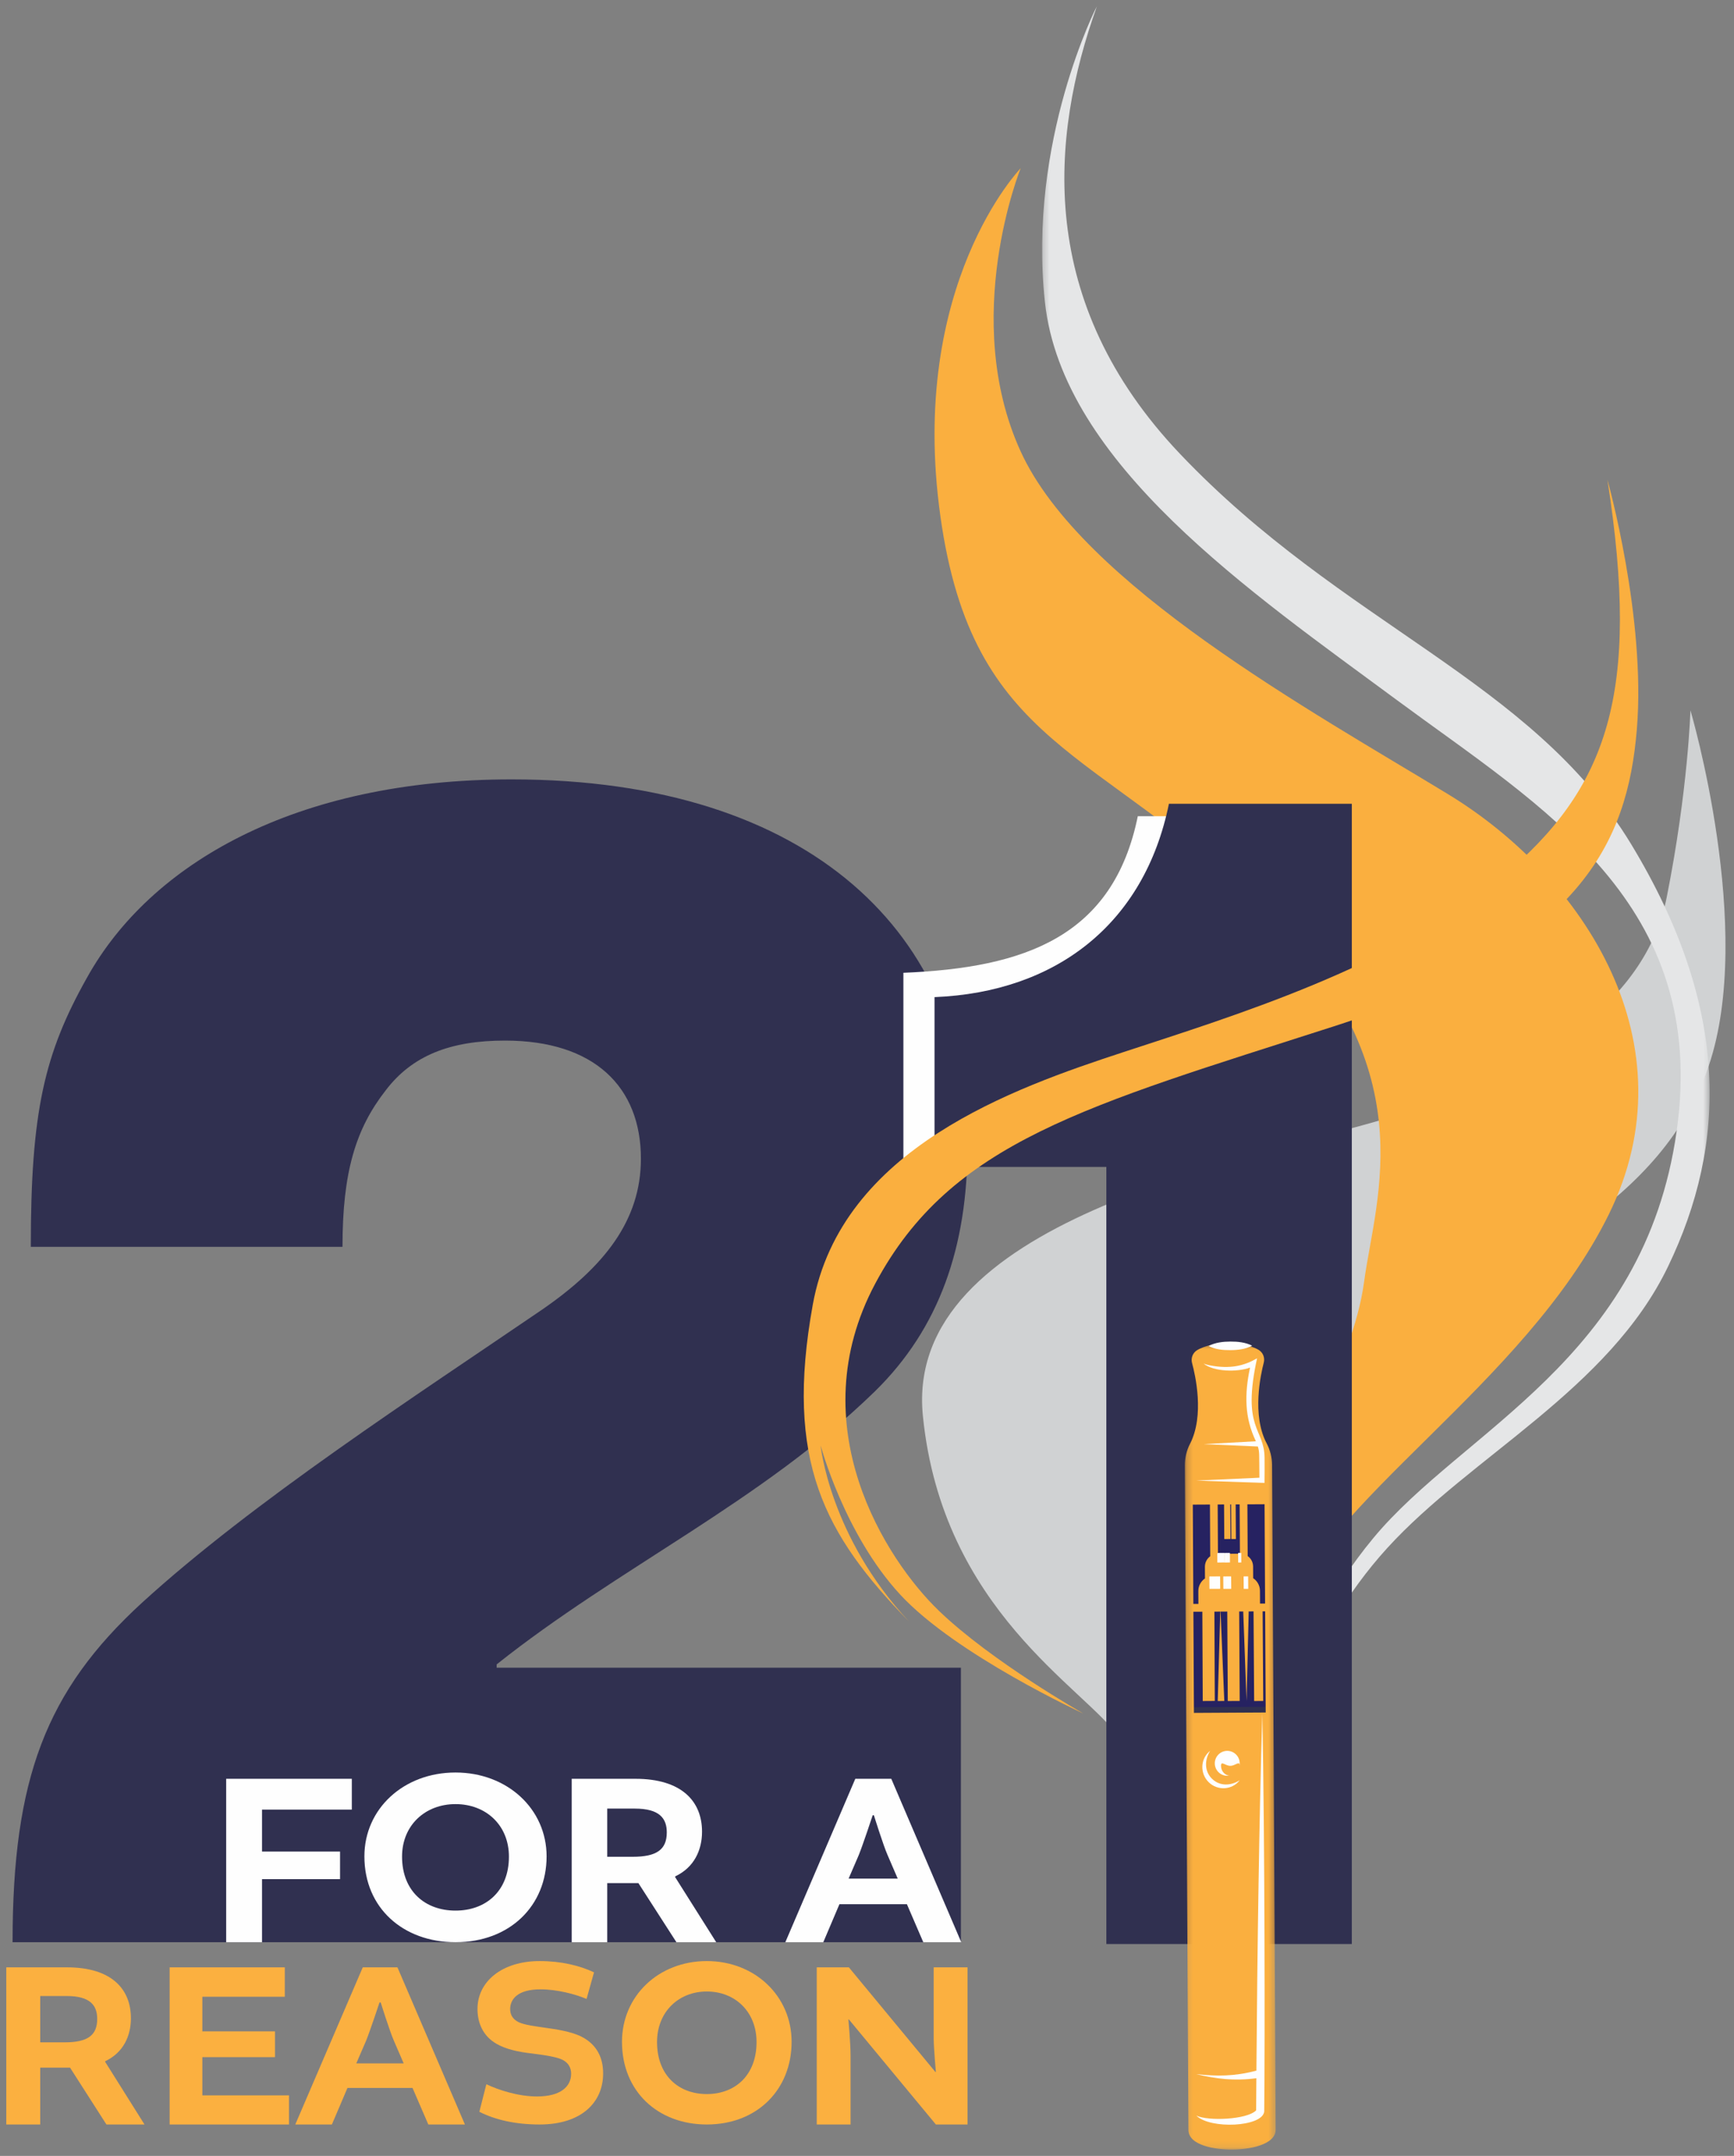
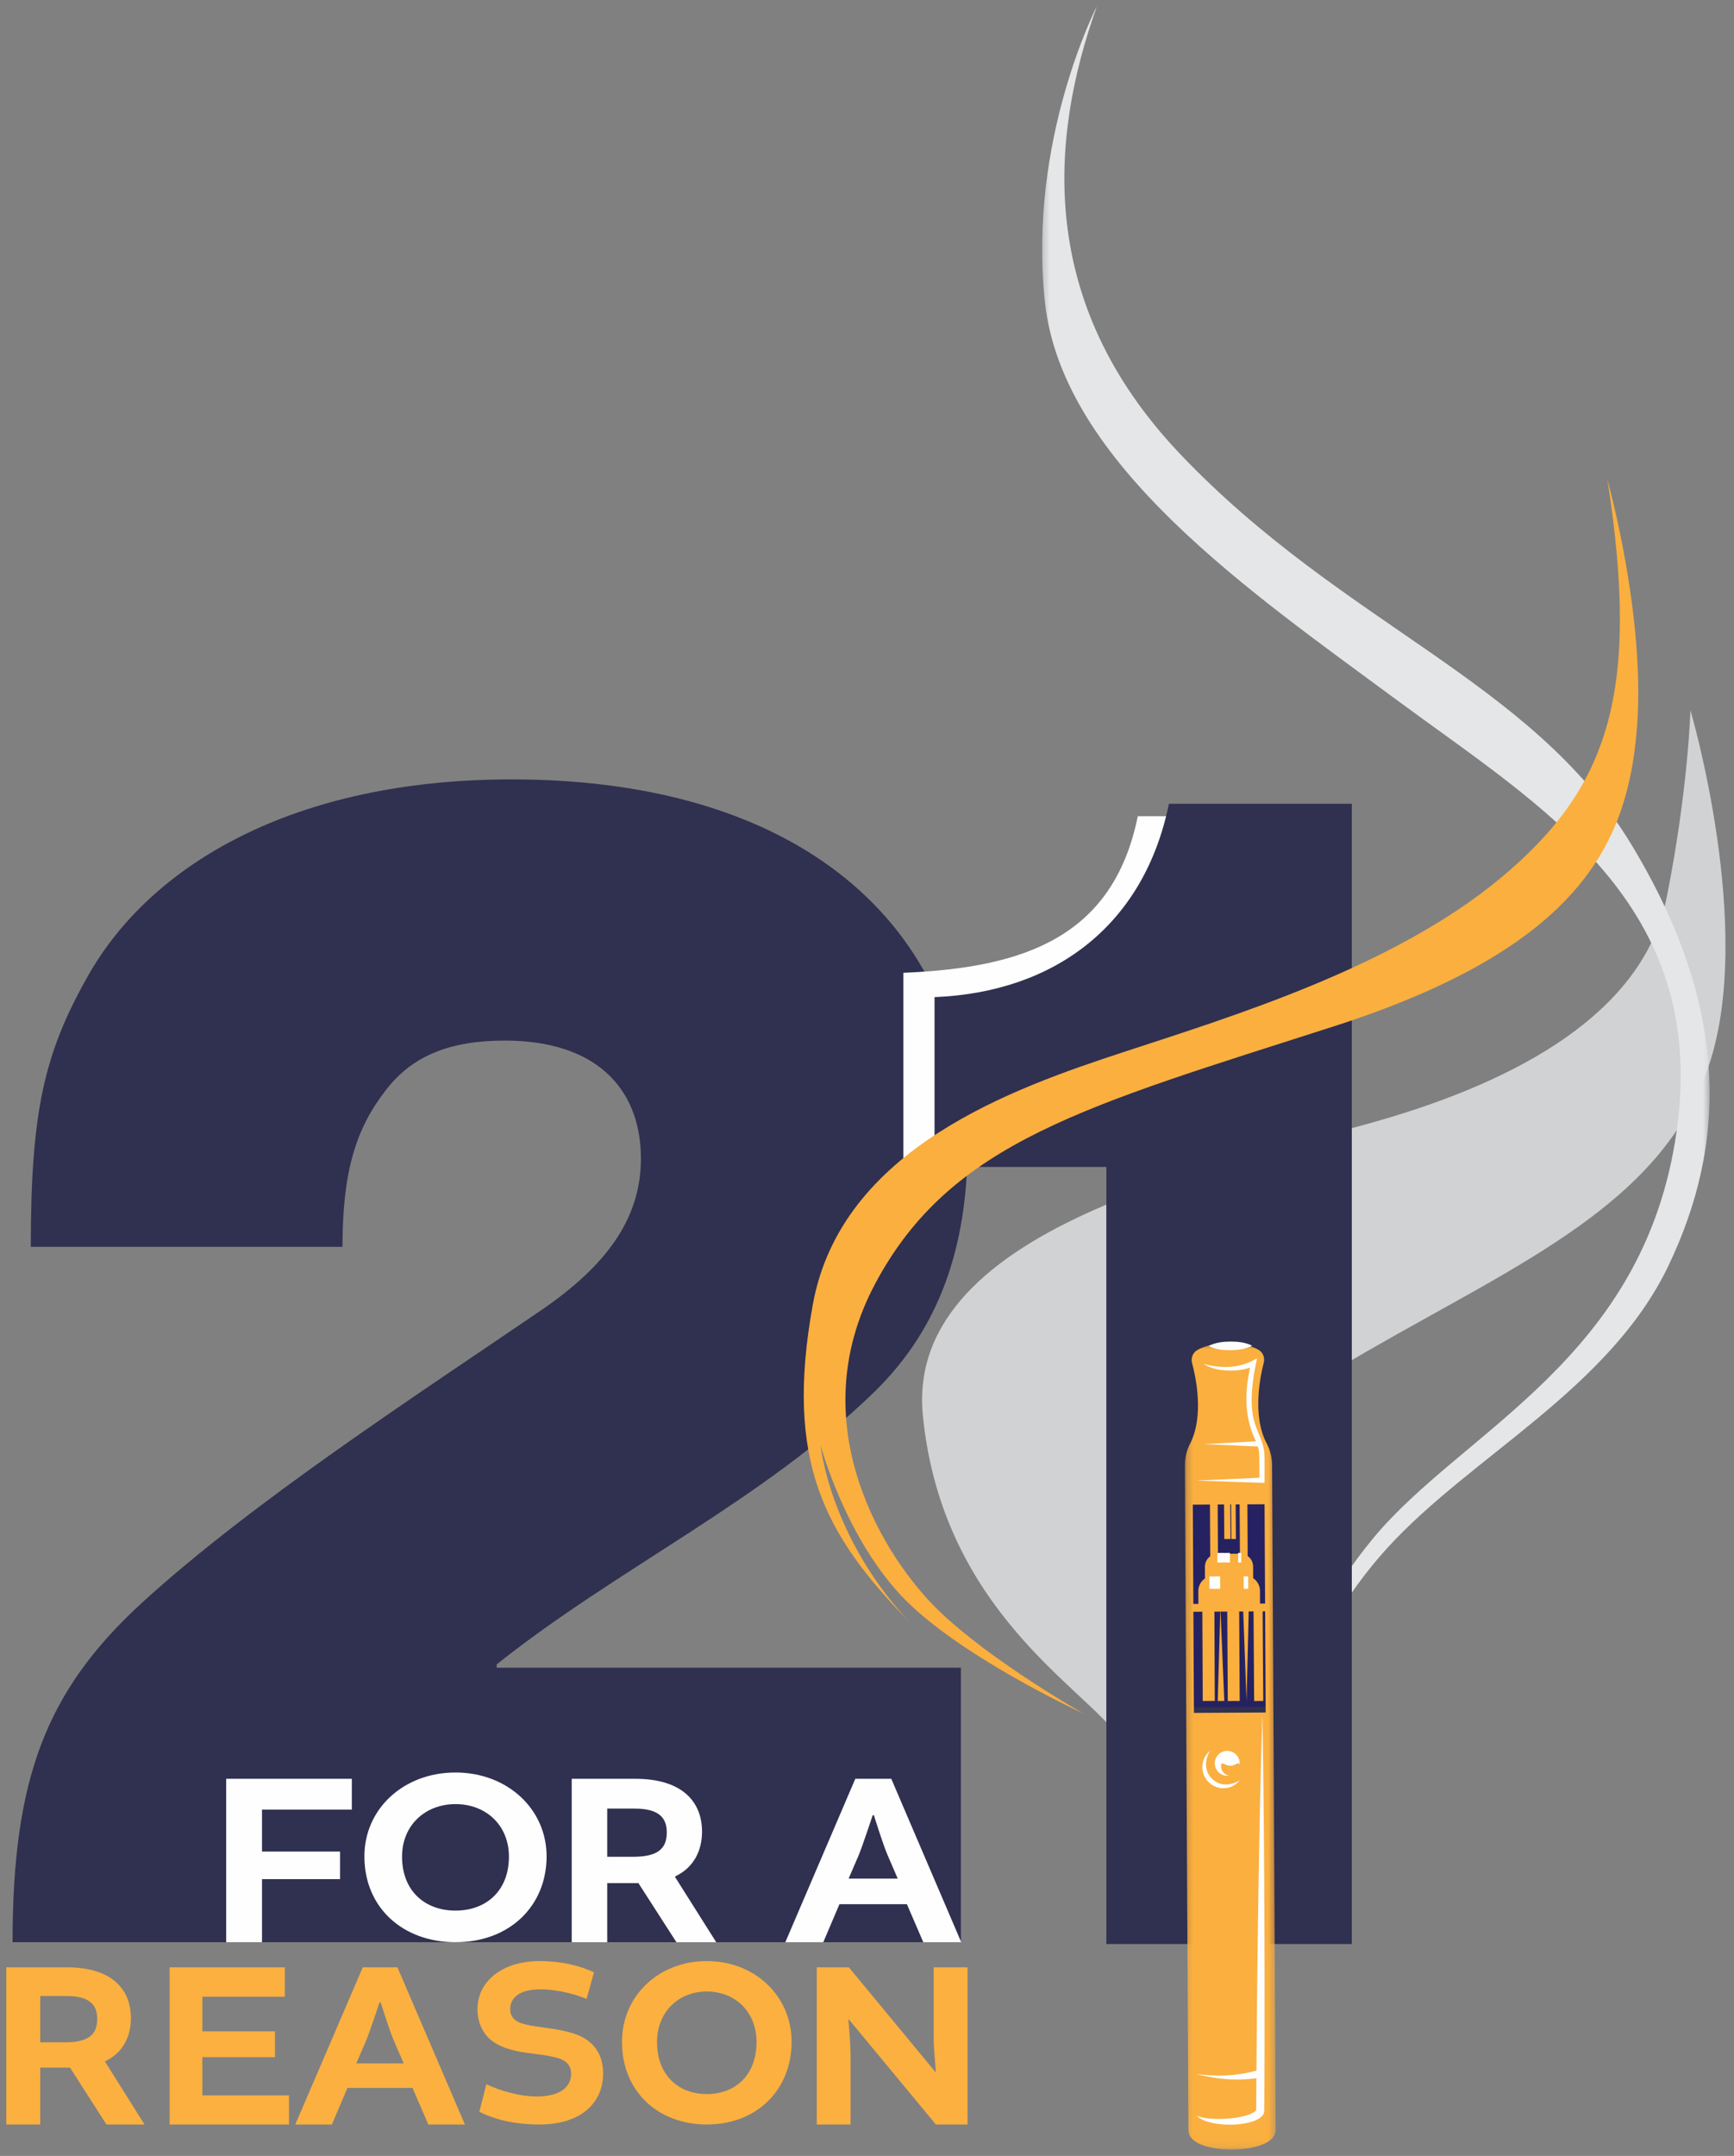
<svg xmlns="http://www.w3.org/2000/svg" xmlns:xlink="http://www.w3.org/1999/xlink" width="276px" height="343px" viewBox="0 0 276 343" version="1.1">
  <rect x="0" y="0" width="276" height="343" fill="#808080" stroke="none" />
  <title>vaping logo</title>
  <defs>
    <polygon id="path-1" points="0.274 0.935 106.52 0.935 106.52 279.091 0.274 279.091" />
    <polygon id="path-3" points="0.19 0.505 14.648 0.505 14.648 128.87 0.19 128.87" />
  </defs>
  <g id="Website" stroke="none" stroke-width="1" fill="none" fill-rule="evenodd">
    <g id="Vaping_Smoking-v2" transform="translate(-100, 5)">
      <g id="header" transform="translate(100.042, -5)">
        <g id="vaping-logo" transform="translate(0.437, 0)">
          <path d="M22.104,255.009 C39.784,238.865 65.909,221.926 85.702,208.429 C95.728,201.547 101.535,194.135 101.535,184.344 C101.535,172.962 94.148,165.552 79.896,165.552 C71.187,165.552 65.118,167.934 60.897,173.493 C56.148,179.58 54.034,186.46 54.034,198.37 L4.423,198.37 C4.423,176.932 6.534,167.669 13.395,155.494 C23.423,137.498 46.381,124 80.951,124 C128.981,124 153.522,149.144 153.522,182.227 C153.522,198.37 149.036,211.339 138.743,221.396 C120.8,238.865 97.84,249.45 78.576,264.801 L78.576,265.33 L152.466,265.33 L152.466,309 L1.522,309 C1.522,283.064 6.8,269.036 22.104,255.009" id="Fill-1" fill="#303050" />
          <polygon id="Fill-3" fill="#FEFEFE" points="41.225 298.964 41.225 309 35.522 309 35.522 283 55.522 283 55.522 287.901 41.225 287.901 41.225 294.578 53.648 294.578 53.648 298.964" />
          <path d="M63.516,295.381 C63.516,300.885 67.202,303.972 72.023,303.972 C76.843,303.972 80.527,300.885 80.527,295.381 C80.527,290.393 76.882,287.028 72.023,287.028 C67.202,287.028 63.516,290.393 63.516,295.381 M86.522,295.343 C86.522,303.181 80.69,309 72.023,309 C63.718,309 57.522,303.576 57.522,295.343 C57.522,287.781 63.758,282 72.023,282 C80.246,282 86.522,287.781 86.522,295.343" id="Fill-5" fill="#FEFEFE" />
          <path d="M100.246,295.409 C104.04,295.409 105.653,294.262 105.653,291.536 C105.653,289.323 104.524,287.742 100.569,287.742 L96.172,287.742 L96.172,295.409 L100.246,295.409 Z M90.522,283 L100.65,283 C107.995,283 111.263,286.556 111.263,291.417 C111.263,294.341 110.012,297.108 106.985,298.53 L106.985,298.647 L113.522,309 L107.187,309 L101.134,299.596 L96.172,299.596 L96.172,309 L90.522,309 L90.522,283 Z" id="Fill-7" fill="#FEFEFE" />
          <path d="M134.593,298.884 L142.412,298.884 L140.793,295.131 C140.083,293.51 138.621,288.808 138.621,288.808 L138.424,288.808 C138.424,288.808 136.883,293.472 136.212,295.131 L134.593,298.884 Z M141.386,283 L152.522,309 L146.48,309 L143.874,302.955 L133.132,302.955 L130.564,309 L124.522,309 L135.659,283 L141.386,283 Z" id="Fill-9" fill="#FEFEFE" />
          <path d="M9.823,324.93 C13.451,324.93 14.994,323.829 14.994,321.208 C14.994,319.08 13.915,317.56 10.13,317.56 L5.924,317.56 L5.924,324.93 L9.823,324.93 Z M0.522,313 L10.208,313 C17.233,313 20.358,316.42 20.358,321.091 C20.358,323.905 19.163,326.565 16.268,327.933 L16.268,328.046 L22.522,338 L16.461,338 L10.671,328.958 L5.924,328.958 L5.924,338 L0.522,338 L0.522,313 Z" id="Fill-11" fill="#FBB040" />
          <polygon id="Fill-13" fill="#FBB040" points="31.729 327.287 31.729 333.366 45.522 333.366 45.522 338 26.522 338 26.522 313 44.852 313 44.852 317.675 31.729 317.675 31.729 323.184 43.291 323.184 43.291 327.287" />
          <path d="M56.233,328.275 L63.774,328.275 L62.212,324.666 C61.526,323.107 60.118,318.586 60.118,318.586 L59.927,318.586 C59.927,318.586 58.442,323.07 57.795,324.666 L56.233,328.275 Z M62.784,313 L73.522,338 L67.697,338 L65.183,332.187 L54.825,332.187 L52.348,338 L46.522,338 L57.261,313 L62.784,313 Z" id="Fill-15" fill="#FBB040" />
          <path d="M75.819,335.98 L76.933,331.596 C78.868,332.511 81.988,333.54 85.002,333.54 C88.793,333.54 90.429,331.938 90.429,329.917 C90.429,328.965 89.982,328.204 89.128,327.746 C88.272,327.288 86.451,326.983 84.295,326.716 C81.877,326.45 79.982,325.992 78.532,325.153 C76.339,323.894 75.522,321.759 75.522,319.624 C75.522,315.203 79.499,312 85.408,312 C88.869,312 91.803,312.725 94.071,313.793 L92.882,318.024 C91.096,317.262 88.161,316.498 85.559,316.498 C81.877,316.498 80.725,318.1 80.725,319.624 C80.725,320.425 81.023,321.188 82.064,321.722 C83.067,322.179 84.666,322.371 86.747,322.674 C89.016,322.979 91.096,323.437 92.4,324.201 C94.517,325.419 95.522,327.365 95.522,329.88 C95.522,334.455 92.101,338 85.408,338 C81.505,338 78.309,337.239 75.819,335.98" id="Fill-17" fill="#FBB040" />
          <path d="M104.102,324.886 C104.102,330.185 107.533,333.159 112.022,333.159 C116.509,333.159 119.94,330.185 119.94,324.886 C119.94,320.082 116.547,316.841 112.022,316.841 C107.533,316.841 104.102,320.082 104.102,324.886 M125.522,324.848 C125.522,332.396 120.092,338 112.022,338 C104.291,338 98.522,332.777 98.522,324.848 C98.522,317.567 104.328,312 112.022,312 C119.677,312 125.522,317.567 125.522,324.848" id="Fill-19" fill="#FBB040" />
          <path d="M148.137,313 L153.522,313 L153.522,338 L148.484,338 L134.636,321.284 L134.561,321.284 C134.561,321.284 134.906,325.119 134.906,327.021 L134.906,338 L129.522,338 L129.522,313 L134.636,313 L148.405,329.642 L148.484,329.642 C148.484,329.642 148.137,325.766 148.137,324.324 L148.137,313 Z" id="Fill-21" fill="#FBB040" />
          <g id="vaping" transform="translate(126.522, 0)">
            <path d="M142.065,113.009 C142.065,113.009 152.384,147.892 144.953,169.644 C137.523,191.394 115.341,200.732 90.576,214.992 C65.81,229.253 56.524,237.564 55.08,249.569 C53.634,261.573 62.612,265.164 63.231,277.166 C63.848,289.172 57.762,303.844 56.833,305.178 C55.904,306.512 59.515,298.407 58.999,287.734 C58.483,277.064 56.006,271.935 54.15,273.884 C52.294,275.834 56.524,280.04 56.729,285.786 C56.936,291.531 56.317,294.097 55.492,293.788 C54.666,293.48 56.627,284.35 51.157,276.451 C45.689,268.55 22.987,256.237 19.893,225.252 C16.798,194.267 70.66,184.827 93.979,177.851 C117.3,170.876 134.893,159.795 138.298,142.711 C141.704,125.628 142.065,113.009 142.065,113.009" id="Fill-24" fill="#D0D2D3" />
            <g id="Group-28" transform="translate(38.6, 0)">
              <mask id="mask-2" fill="white">
                <use xlink:href="#path-1" />
              </mask>
              <g id="Clip-27" />
              <path d="M9.016,0.934 C9.016,0.934 -2.049,22.333 0.717,48.048 C3.484,73.766 33.602,94.287 56.756,111.391 C79.909,128.493 106.428,143.699 101.262,180.02 C96.095,216.342 67.217,227.506 52.965,244.734 C38.712,261.961 37.599,279.091 37.599,279.091 C37.599,279.091 41.901,260.884 55.219,246.276 C68.537,231.668 90.463,221.072 99.886,201.529 C109.311,181.984 109.824,160.33 93.996,134.252 C78.168,108.174 48.151,99.482 22.232,72.222 C-0.692,48.113 1.485,21.92 9.016,0.934" id="Fill-26" fill="#E5E6E7" mask="url(#mask-2)" />
            </g>
-             <path d="M35.461,26.765 C35.461,26.765 25.771,50.634 35.461,71.828 C45.15,93.023 81.848,113.19 103.496,126.359 C125.142,139.528 142.46,166.073 129.059,193.236 C115.658,220.398 83.084,239.123 77.673,257.488 C72.26,275.853 73.189,291.287 73.653,296.535 C74.118,301.781 71.249,291.903 71.6,282.49 C71.951,273.075 70.483,278.09 69.477,284.187 C68.474,290.283 69.805,298.925 70.569,302.32 C71.333,305.715 68.241,300.237 67.467,291.672 C66.694,283.105 66.771,268.831 72.493,250.235 C78.213,231.637 88.264,217.669 90.12,203.936 C91.976,190.201 99.99,169.777 73.807,144.262 C47.624,118.746 27.832,118.952 22.679,82.119 C17.524,45.284 35.461,26.765 35.461,26.765" id="Fill-29" fill="#FAAF3F" />
            <path d="M51.989,174.856 L16.791,189.364 L16.791,154.768 C36.131,153.978 50.196,149.02 54.101,129.861 L83.209,129.861 L83.209,304.91 L52.196,305.322 L51.989,174.856 Z" id="Fill-31" fill="#FEFEFE" />
            <path d="M49.095,185.655 L21.748,185.655 L21.748,158.639 C41.087,157.852 55.15,147.006 59.056,127.878 L88.165,127.878 L88.165,309.287 L49.095,309.287 L49.095,185.655 Z" id="Fill-33" fill="#303050" />
            <path d="M128.854,76.33 C128.854,76.33 135.025,98.261 133.532,116.078 C132.039,133.895 124.804,150.584 85.331,163.279 C45.861,175.971 24.381,181.59 12.309,204.218 C0.24,226.845 14.018,248.151 22.417,256.245 C30.817,264.341 45.424,272.609 45.424,272.609 C45.424,272.609 25.183,263.311 16.286,253.698 C7.389,244.084 3.615,229.959 3.615,229.959 C3.615,229.959 5.033,244.419 17.658,257.952 C4.193,244.155 -2.137,232.442 2.373,207.55 C6.884,182.658 34.444,173.097 51.788,167.396 C69.135,161.697 94.831,153.887 111.91,139.644 C128.988,125.402 134.143,110.322 128.854,76.33" id="Fill-35" fill="#FAAF3F" />
            <polygon id="Fill-37" fill="#262261" points="62.391 236.992 75.092 236.922 75.184 254.085 75.278 271.547 62.579 271.617 62.485 254.155" />
            <g id="Group" transform="translate(61.4, 213.13)">
              <g id="Group-41">
                <mask id="mask-4" fill="white">
                  <use xlink:href="#path-3" />
                </mask>
                <g id="Clip-40" />
                <path d="M1.454,26.254 L4.186,26.239 L4.23,34.465 C3.717,34.839 3.382,35.45 3.385,36.138 L3.395,37.997 C2.755,38.432 2.332,39.172 2.337,40.009 L2.347,42.045 L1.54,42.049 L1.454,26.254 Z M1.546,43.296 L12.972,43.232 L13.058,59.322 L1.633,59.386 L1.546,43.296 Z M12.964,41.986 L12.155,41.99 L12.146,39.955 C12.14,39.118 11.71,38.382 11.065,37.955 L11.055,36.096 C11.052,35.409 10.709,34.8 10.191,34.432 L10.147,26.206 L12.878,26.19 L12.964,41.986 Z M5.416,26.231 L8.915,26.214 L8.958,34.059 L5.459,34.079 L5.416,26.231 Z M0.19,20.026 L0.216,25.014 L0.223,26.26 L0.31,42.055 L0.316,43.301 L0.402,59.394 L0.409,60.639 L0.763,125.746 C0.777,128.243 5.143,128.884 7.723,128.87 C10.3,128.855 14.662,128.165 14.648,125.668 L14.296,60.563 L14.288,59.316 L14.194,41.978 L14.103,24.936 L14.075,19.949 C14.067,18.747 13.77,17.555 13.212,16.505 C10.836,12.024 12.26,5.545 12.751,3.666 C12.955,2.888 12.632,2.061 11.965,1.651 C10.737,0.896 8.503,0.496 7.028,0.505 C5.551,0.513 3.323,0.937 2.101,1.705 C1.437,2.123 1.125,2.955 1.338,3.73 C1.851,5.602 3.342,12.066 1.015,16.573 C0.468,17.629 0.183,18.825 0.19,20.026 L0.19,20.026 Z" id="Fill-39" fill="#FAAF3F" mask="url(#mask-4)" />
              </g>
              <path d="M11.539,122.62 C11.549,120.947 11.56,119.24 11.573,117.512 C8.018,117.967 5.21,117.62 1.983,116.855 C5.273,117.217 8.092,117.227 11.581,116.3 C11.718,97.983 11.997,77.025 12.524,59.478 C12.919,80.057 12.941,111.736 12.827,122.744 C12.829,122.736 12.819,122.879 12.822,122.828 C12.516,125.271 4.222,125.658 2.02,123.455 C3.839,124.354 10.081,124.124 11.539,122.62" id="Fill-42" fill="#FEFEFE" />
              <path d="M12.06,21.969 C12.017,17.998 12.086,17.952 11.814,17.003 L3.196,16.628 L11.499,16.172 C9.675,12.375 9.672,8.671 10.568,4.449 C8.529,5.2 4.824,5.119 3.175,3.822 C3.502,3.938 3.828,4.021 4.158,4.092 C7.453,4.726 9.664,4.142 11.686,2.974 C9.21,14.291 12.844,14.04 12.88,18.803 C12.883,19.436 12.898,22.001 12.871,22.8 C11.824,22.765 3.246,22.47 1.983,22.427 L12.06,21.969 Z" id="Fill-44" fill="#FEFEFE" />
              <path d="M10.904,0.967 C9.831,0.418 8.578,0.303 7.431,0.309 C6.286,0.317 5.032,0.448 3.965,1.015 C5.037,1.57 6.292,1.683 7.437,1.673 C8.582,1.665 9.836,1.532 10.904,0.967" id="Fill-46" fill="#FEFEFE" />
              <path d="M4.211,65.426 C2.646,66.665 2.561,69.007 3.983,70.412 C5.398,71.805 7.722,71.671 8.922,70.103 C7.545,70.983 5.778,71.085 4.534,69.888 C3.263,68.666 3.332,66.84 4.211,65.426" id="Fill-48" fill="#FEFEFE" />
              <path d="M6.929,65.426 C8.021,65.42 8.916,66.304 8.922,67.399 C8.929,68.492 8.044,69.386 6.95,69.391 C5.857,69.398 4.964,68.513 4.957,67.42 C4.952,66.327 5.836,65.433 6.929,65.426" id="Fill-50" fill="#FEFEFE" />
              <path d="M7.436,67.806 C8.256,67.801 8.917,66.921 8.922,67.796 C8.926,68.673 8.265,69.387 7.443,69.391 C6.622,69.396 5.952,68.691 5.948,67.814 C5.943,66.938 6.614,67.811 7.436,67.806" id="Fill-52" fill="#FAAF3F" />
              <polygon id="Fill-54" fill="#FAAF3F" points="8.837 42.626 8.922 57.488 7.024 57.496 6.939 42.636" />
              <polygon id="Fill-56" fill="#FAAF3F" points="4.957 57.483 3.038 57.496 2.974 42.64 4.892 42.626" />
              <polygon id="Fill-58" fill="#FAAF3F" points="12.568 42.626 12.671 57.489 11.222 57.496 11.12 42.632" />
              <polygon id="Fill-60" fill="#FAAF3F" points="6.47 57.491 5.848 42.626 5.425 57.496" />
              <polygon id="Fill-62" fill="#FAAF3F" points="9.458 42.631 10.015 57.496 10.368 42.626" />
              <polygon id="Fill-64" fill="#FAAF3F" points="7.408 24.783 7.456 31.717 6.468 31.722 6.423 24.787" />
              <polygon id="Fill-66" fill="#FAAF3F" points="8.27 24.783 8.316 31.719 7.59 31.722 7.545 24.786" />
              <path d="M4.214,37.677 L5.806,37.67 L5.82,39.645 L4.107,39.652 L4.093,37.685 C4.133,37.681 4.172,37.677 4.214,37.677" id="Fill-68" fill="#FEFEFE" />
-               <polygon id="Fill-70" fill="#FEFEFE" points="7.558 37.67 7.574 39.646 6.321 39.652 6.305 37.675" />
              <polygon id="Fill-72" fill="#FEFEFE" points="10.265 37.67 10.281 39.649 9.561 39.652 9.545 37.672" />
              <path d="M5.548,33.935 L6.532,33.929 L6.54,35.454 L5.364,35.462 L5.356,34.003 C5.414,33.965 5.477,33.935 5.548,33.935" id="Fill-74" fill="#FEFEFE" />
              <polygon id="Fill-76" fill="#FEFEFE" points="7.365 33.931 7.373 35.456 6.513 35.46 6.505 33.935" />
              <polygon id="Fill-78" fill="#FEFEFE" points="9.166 33.932 9.174 35.457 8.68 35.459 8.67 33.934" />
            </g>
          </g>
        </g>
      </g>
    </g>
  </g>
</svg>